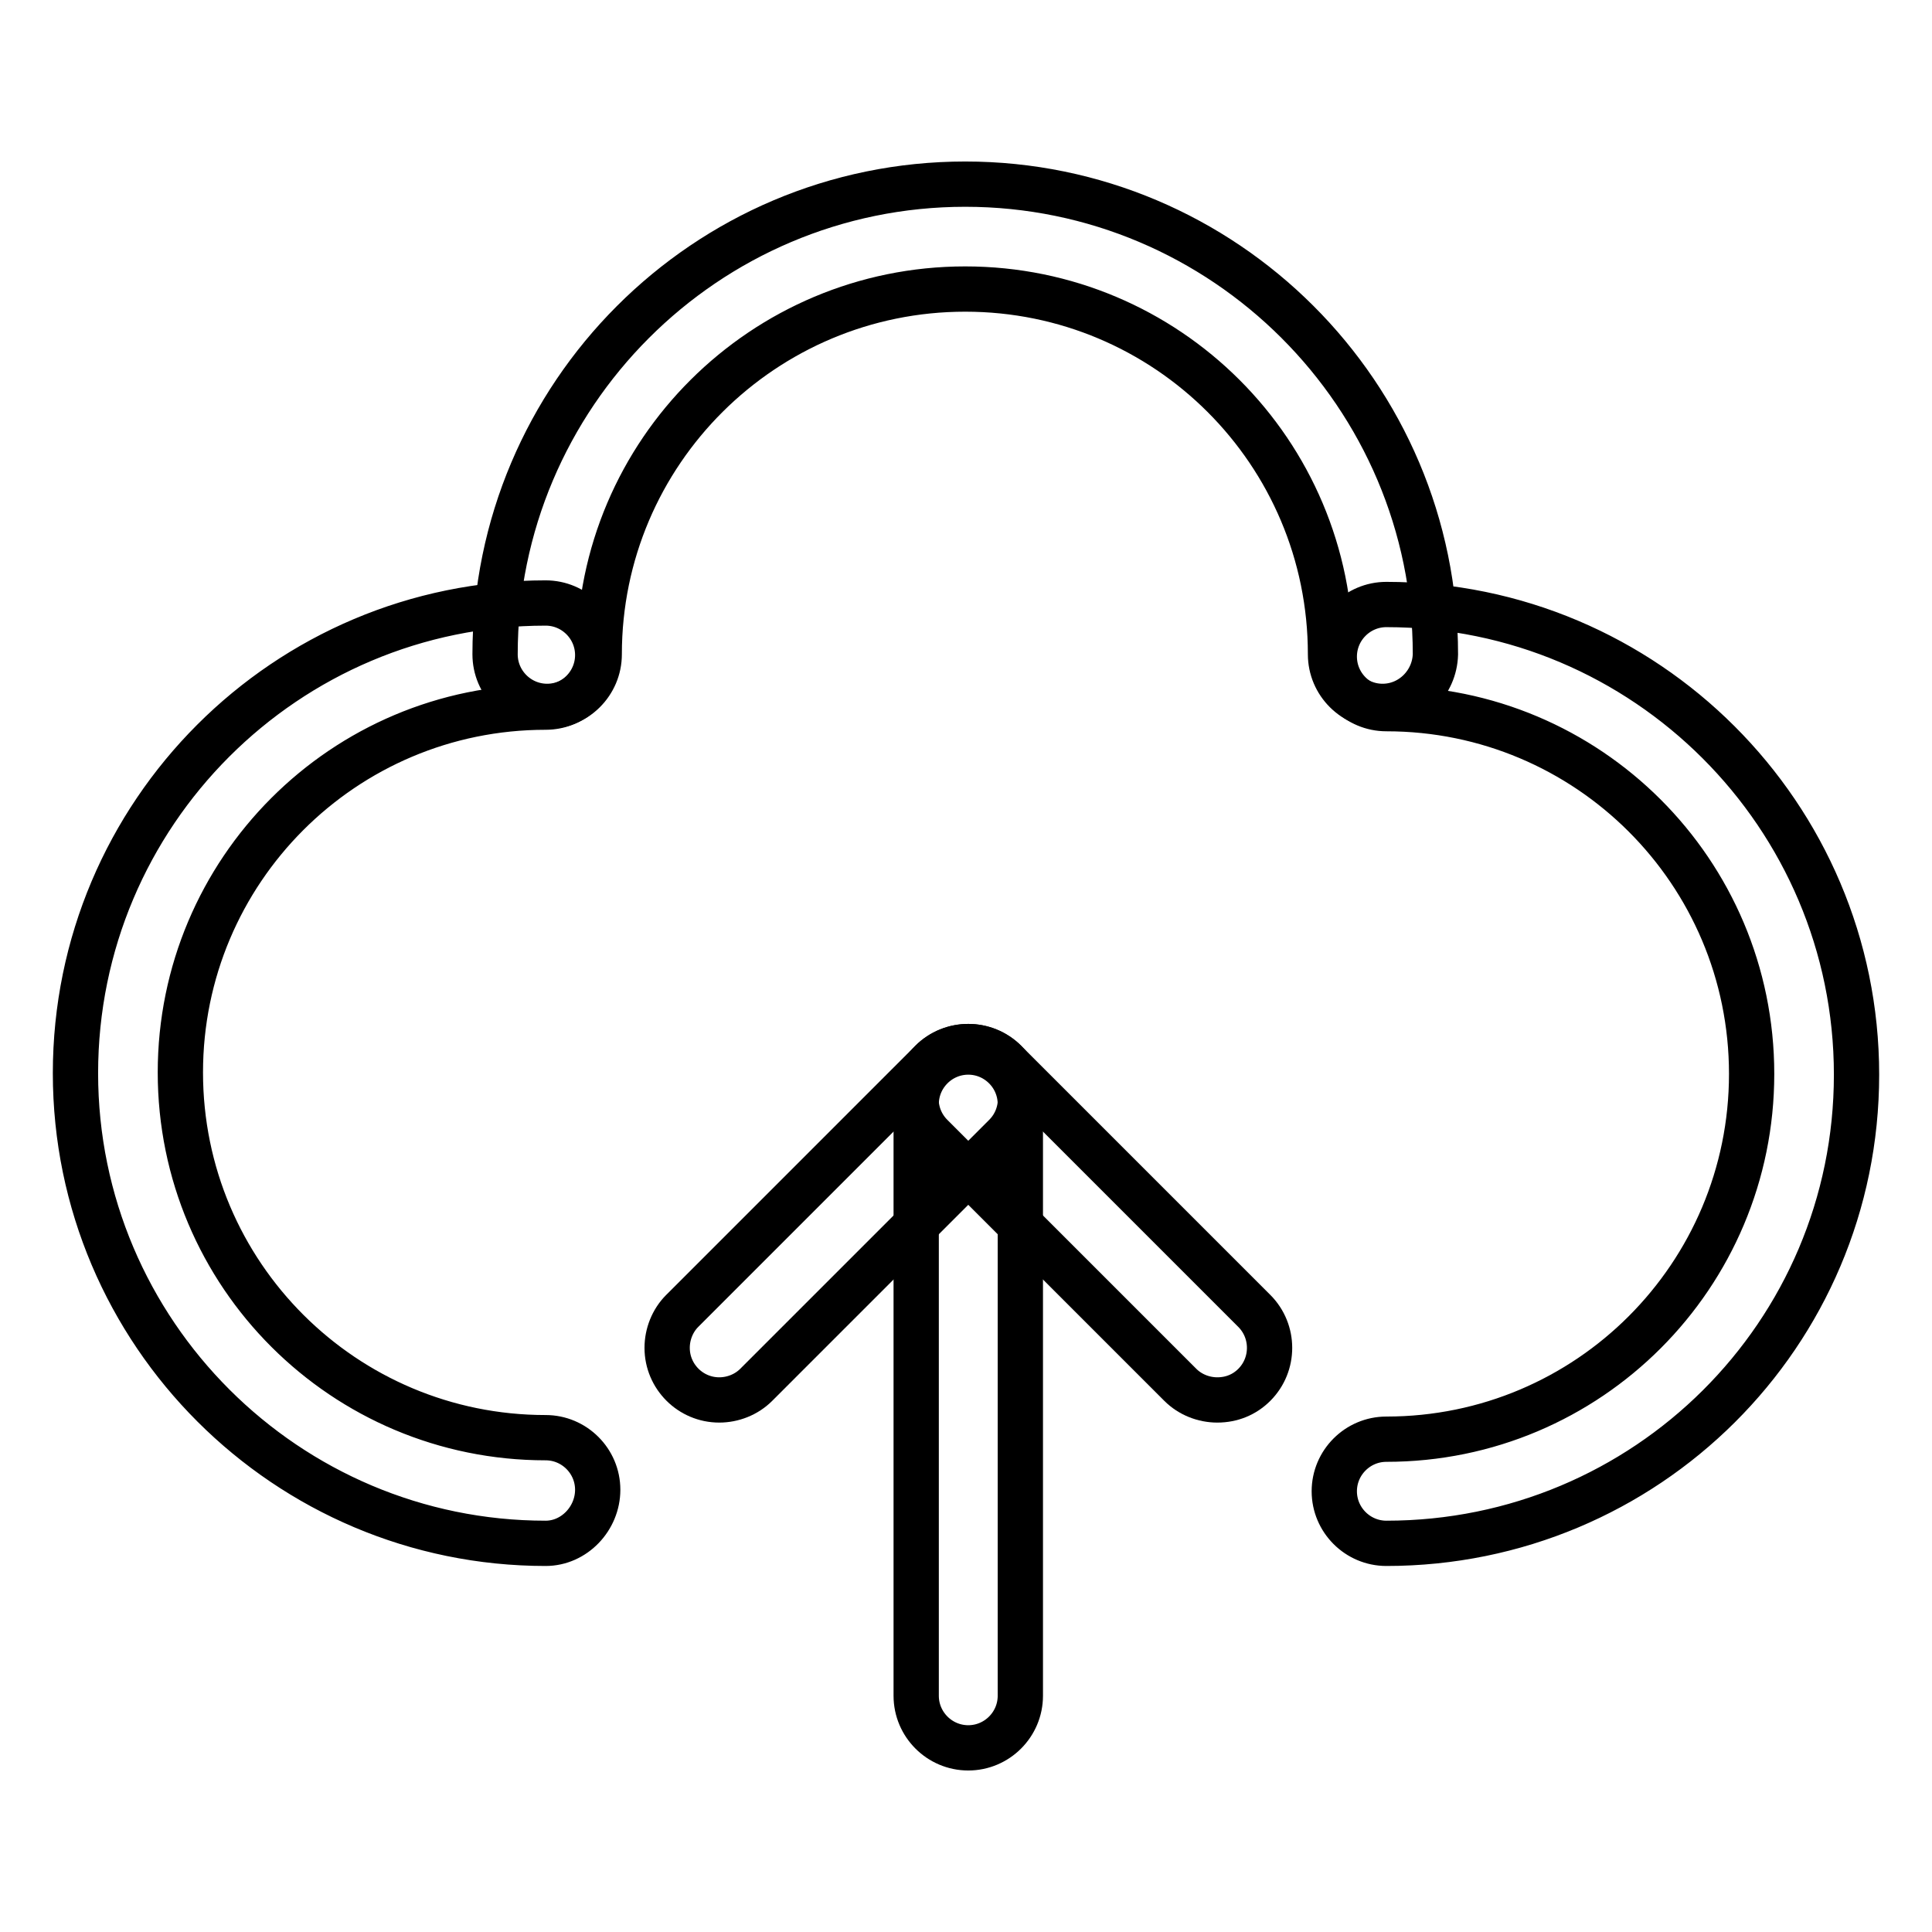
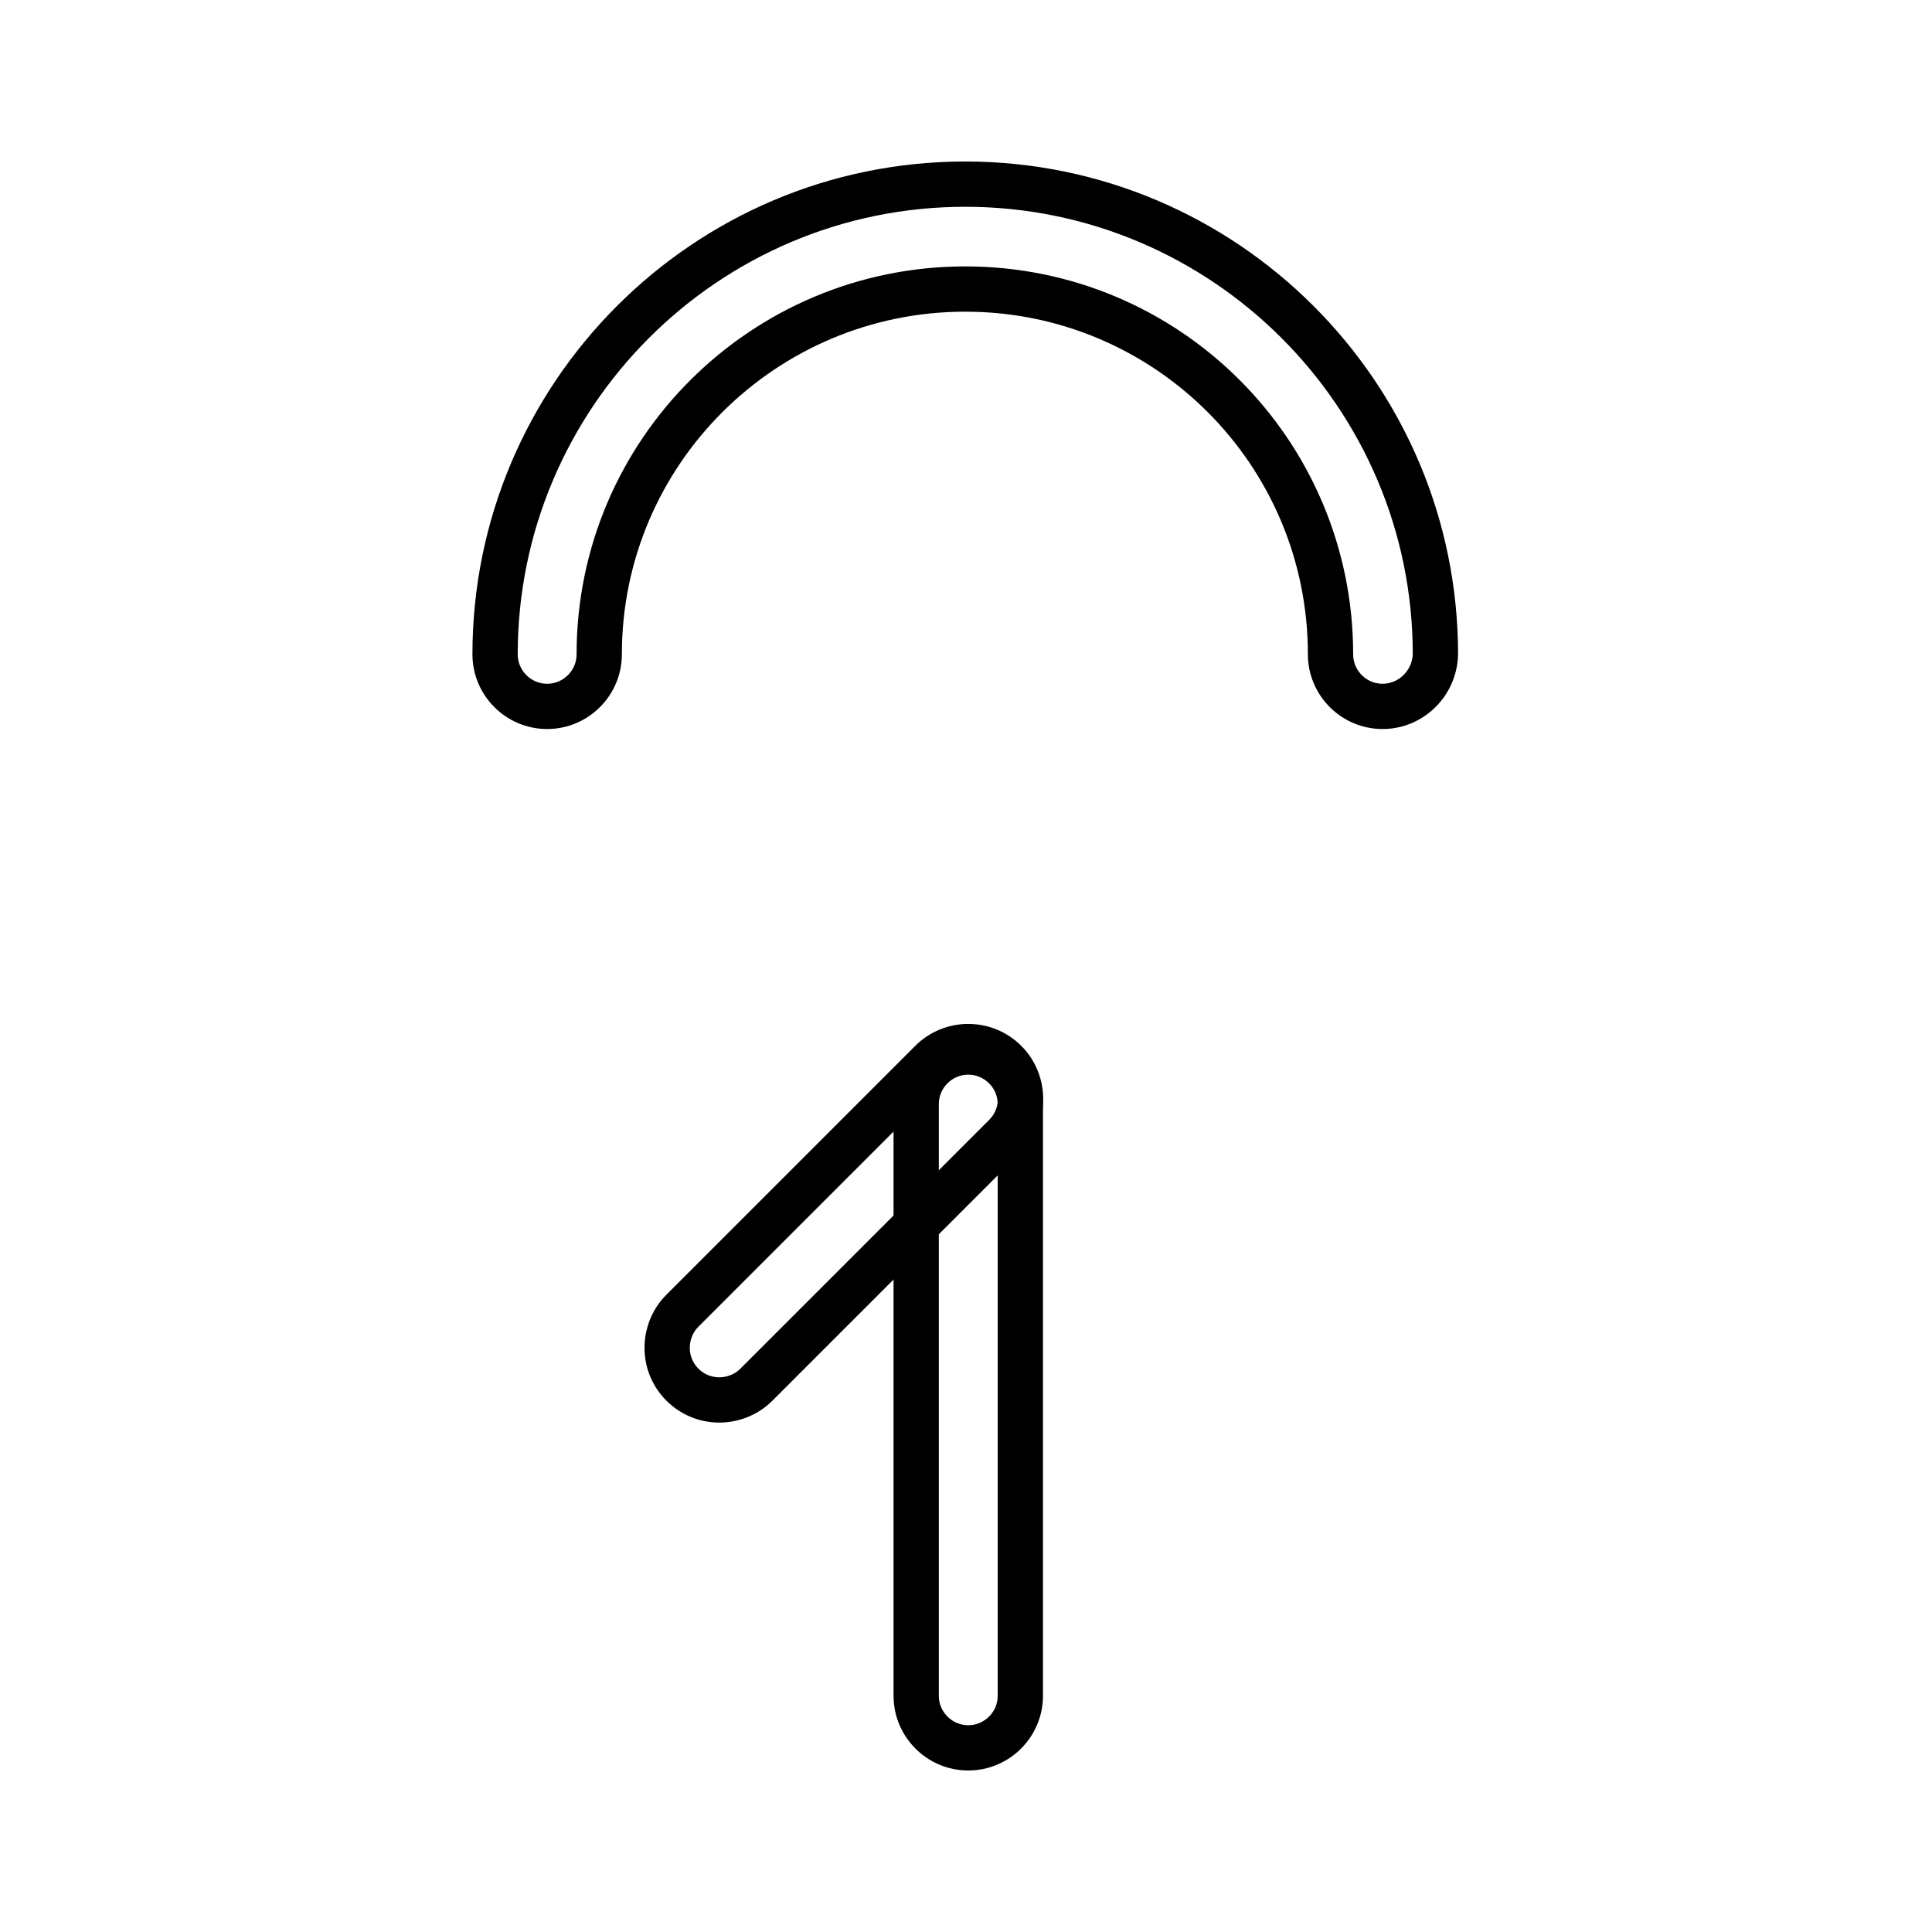
<svg xmlns="http://www.w3.org/2000/svg" version="1.1" x="0px" y="0px" viewBox="0 0 256 256" enable-background="new 0 0 256 256" xml:space="preserve">
  <g>
    <path stroke-width="6" fill-opacity="0" stroke="#000000" d="M128.3,231.6c-3.8,0-6.9-3.1-6.9-6.9v-78.4c0-3.8,3.1-6.9,6.9-6.9c3.8,0,6.9,3.1,6.9,6.9v78.4 C135.2,228.5,132.1,231.6,128.3,231.6L128.3,231.6z" />
-     <path stroke-width="6" fill-opacity="0" stroke="#000000" d="M161.3,185.5c-1.8,0-3.6-0.7-4.9-2l-33-33c-2.7-2.7-2.7-7.1,0-9.8s7.1-2.7,9.8,0l0,0l33,33 c2.7,2.7,2.7,7.1,0,9.8C164.9,184.8,163.2,185.5,161.3,185.5L161.3,185.5z" />
    <path stroke-width="6" fill-opacity="0" stroke="#000000" d="M95.3,185.5c-3.8,0-6.9-3.1-6.9-6.9c0-1.8,0.7-3.6,2-4.9l33-33c2.7-2.7,7.1-2.7,9.8,0 c2.7,2.7,2.7,7.1,0,9.8l0,0l-33,33C98.9,184.8,97.1,185.5,95.3,185.5L95.3,185.5z M183.2,93.6c-3.8,0-6.9-3.1-6.9-6.9 c0-26.8-21.7-48.4-48.4-48.4S79.4,59.9,79.4,86.7c0,3.8-3.1,6.9-6.9,6.9c-3.8,0-6.9-3.1-6.9-6.9c0-34.3,27.9-62.3,62.3-62.3 c34.3,0,62.3,27.9,62.3,62.3C190.1,90.5,187,93.6,183.2,93.6L183.2,93.6z" />
-     <path stroke-width="6" fill-opacity="0" stroke="#000000" d="M72.3,204.5c-34.3,0-62.3-27.9-62.3-62.3s27.9-62.3,62.3-62.3c3.8,0,6.9,3.1,6.9,6.9c0,3.8-3.1,6.9-6.9,6.9 c-26.8,0-48.4,21.7-48.4,48.4c0,26.8,21.7,48.4,48.4,48.4c3.8,0,6.9,3.1,6.9,6.9S76.1,204.5,72.3,204.5L72.3,204.5z M183.7,204.5 c-3.8,0-6.9-3.1-6.9-6.9s3.1-6.9,6.9-6.9c26.8,0,48.4-21.7,48.4-48.4c0-26.8-21.7-48.4-48.4-48.4c-3.8,0-6.9-3.1-6.9-6.9 c0-3.8,3.1-6.9,6.9-6.9c34.3,0,62.3,27.9,62.3,62.3S218.1,204.5,183.7,204.5z" />
  </g>
</svg>